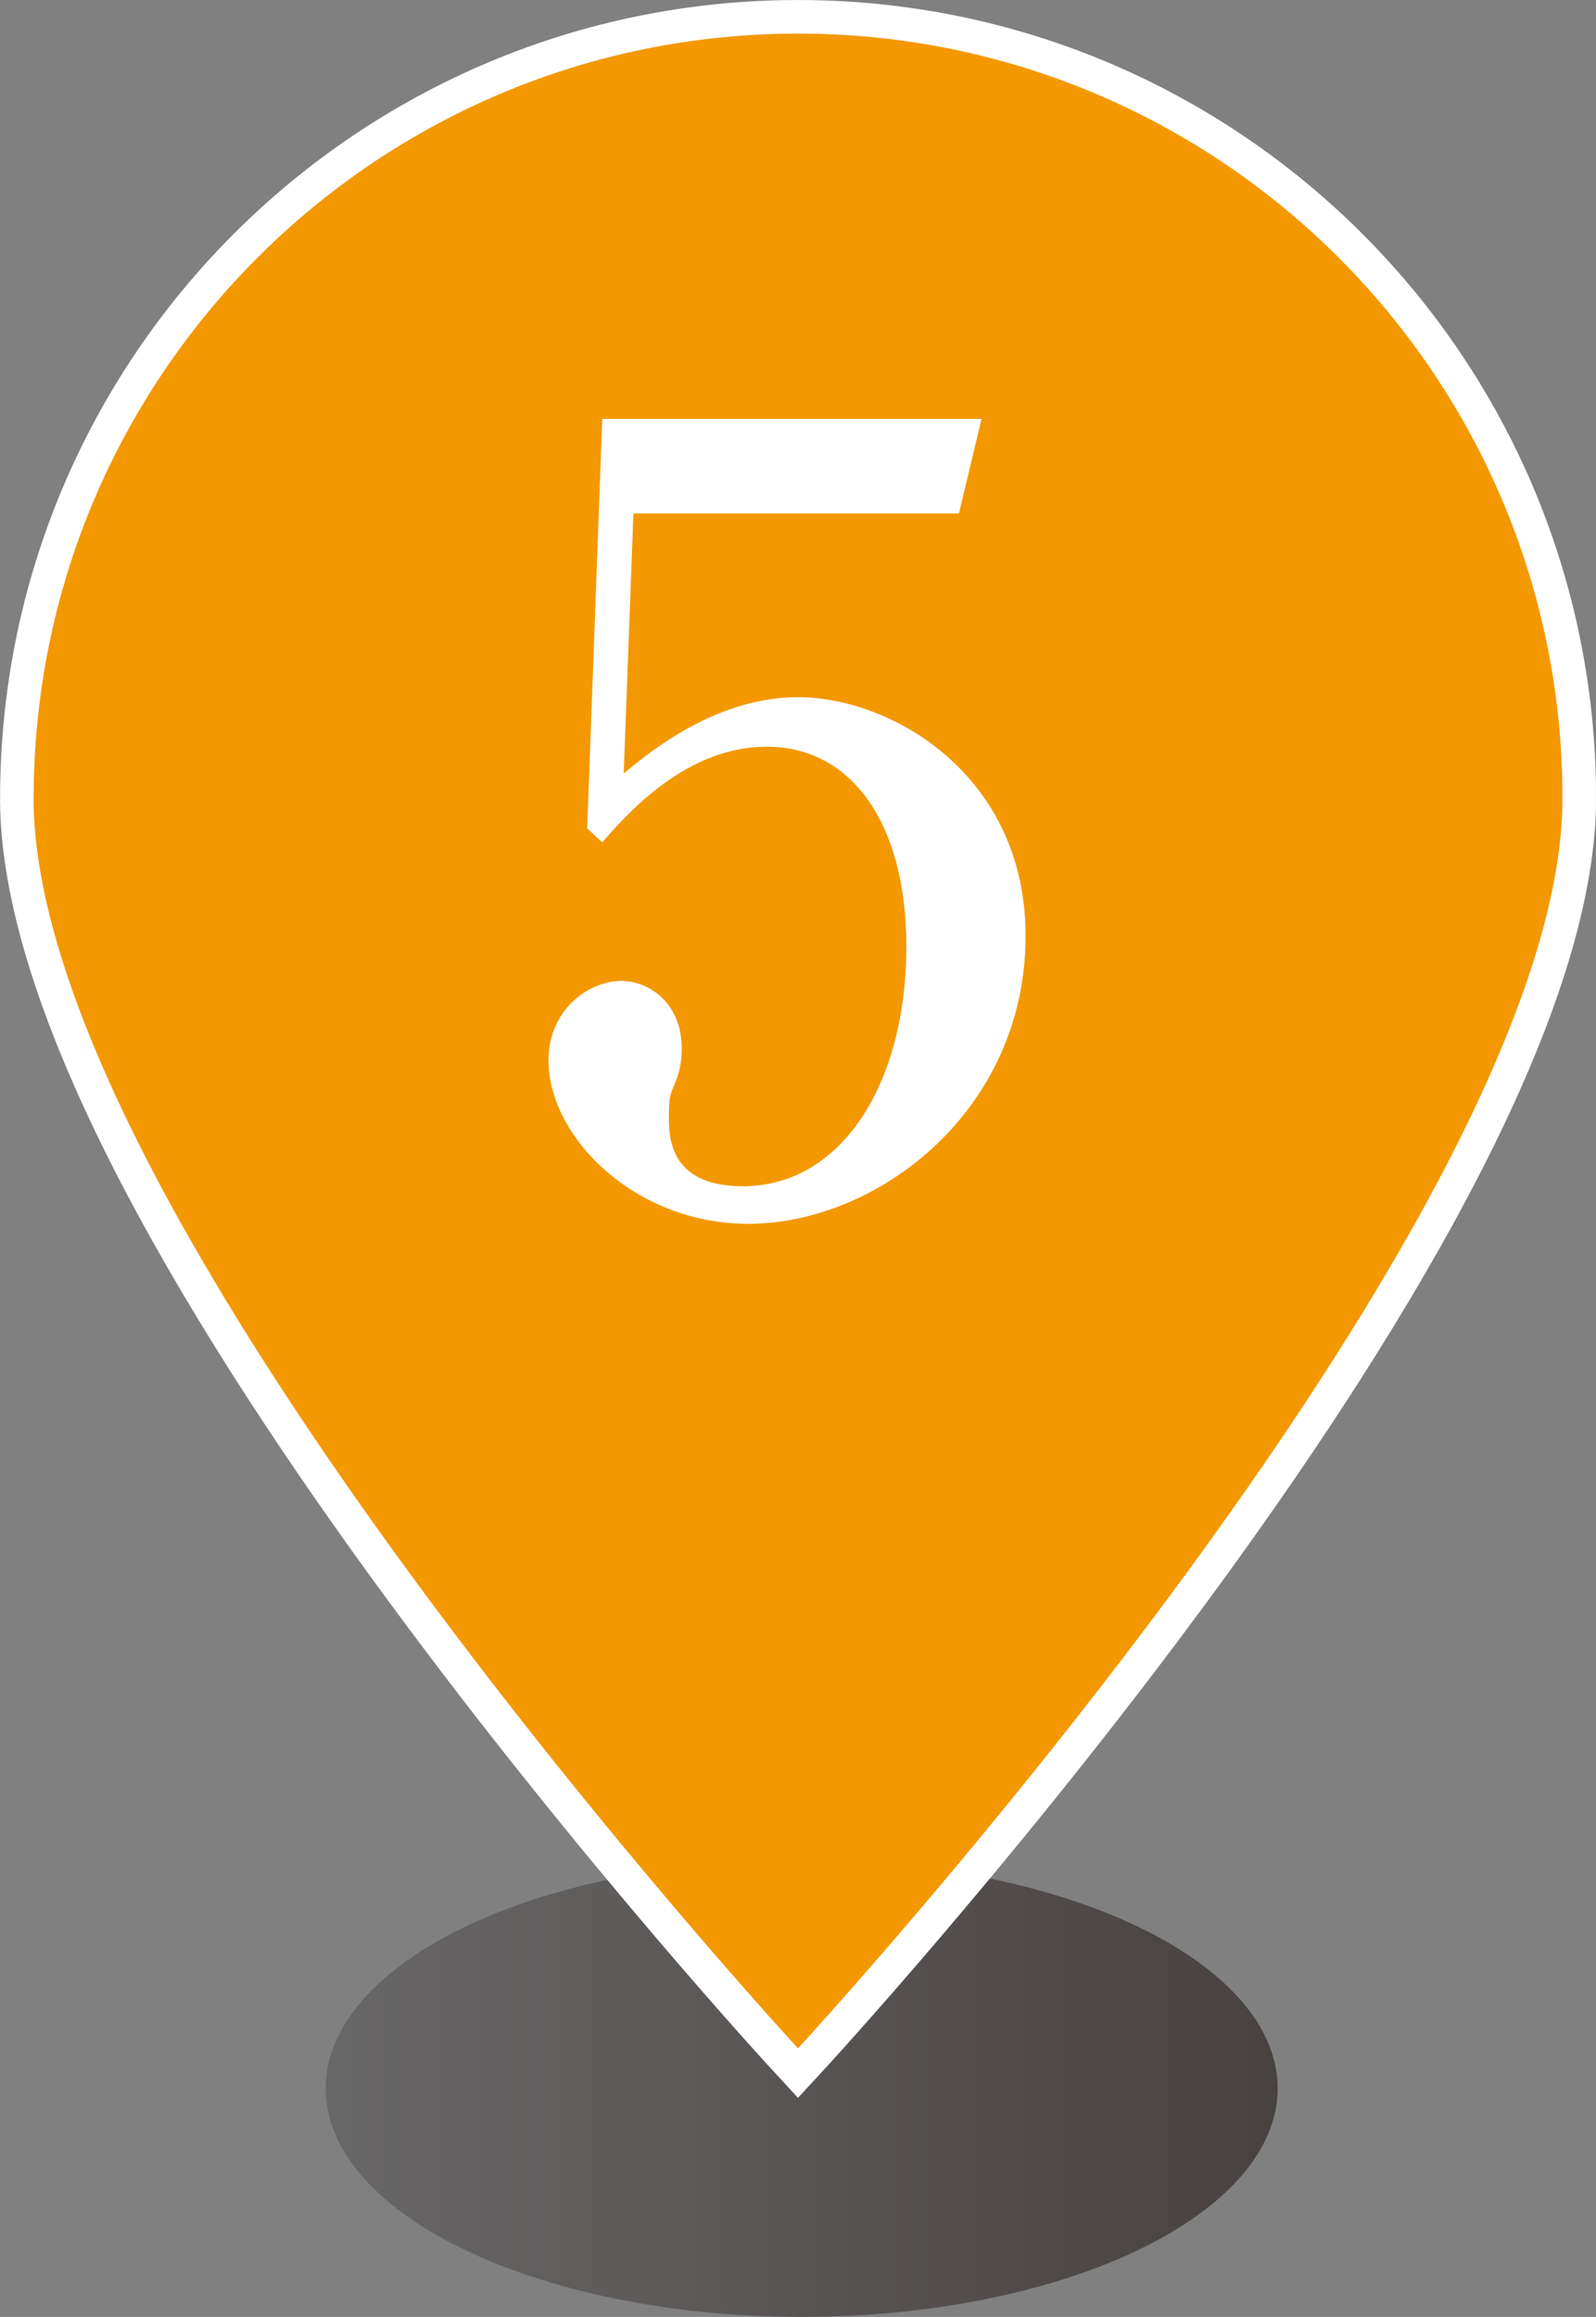
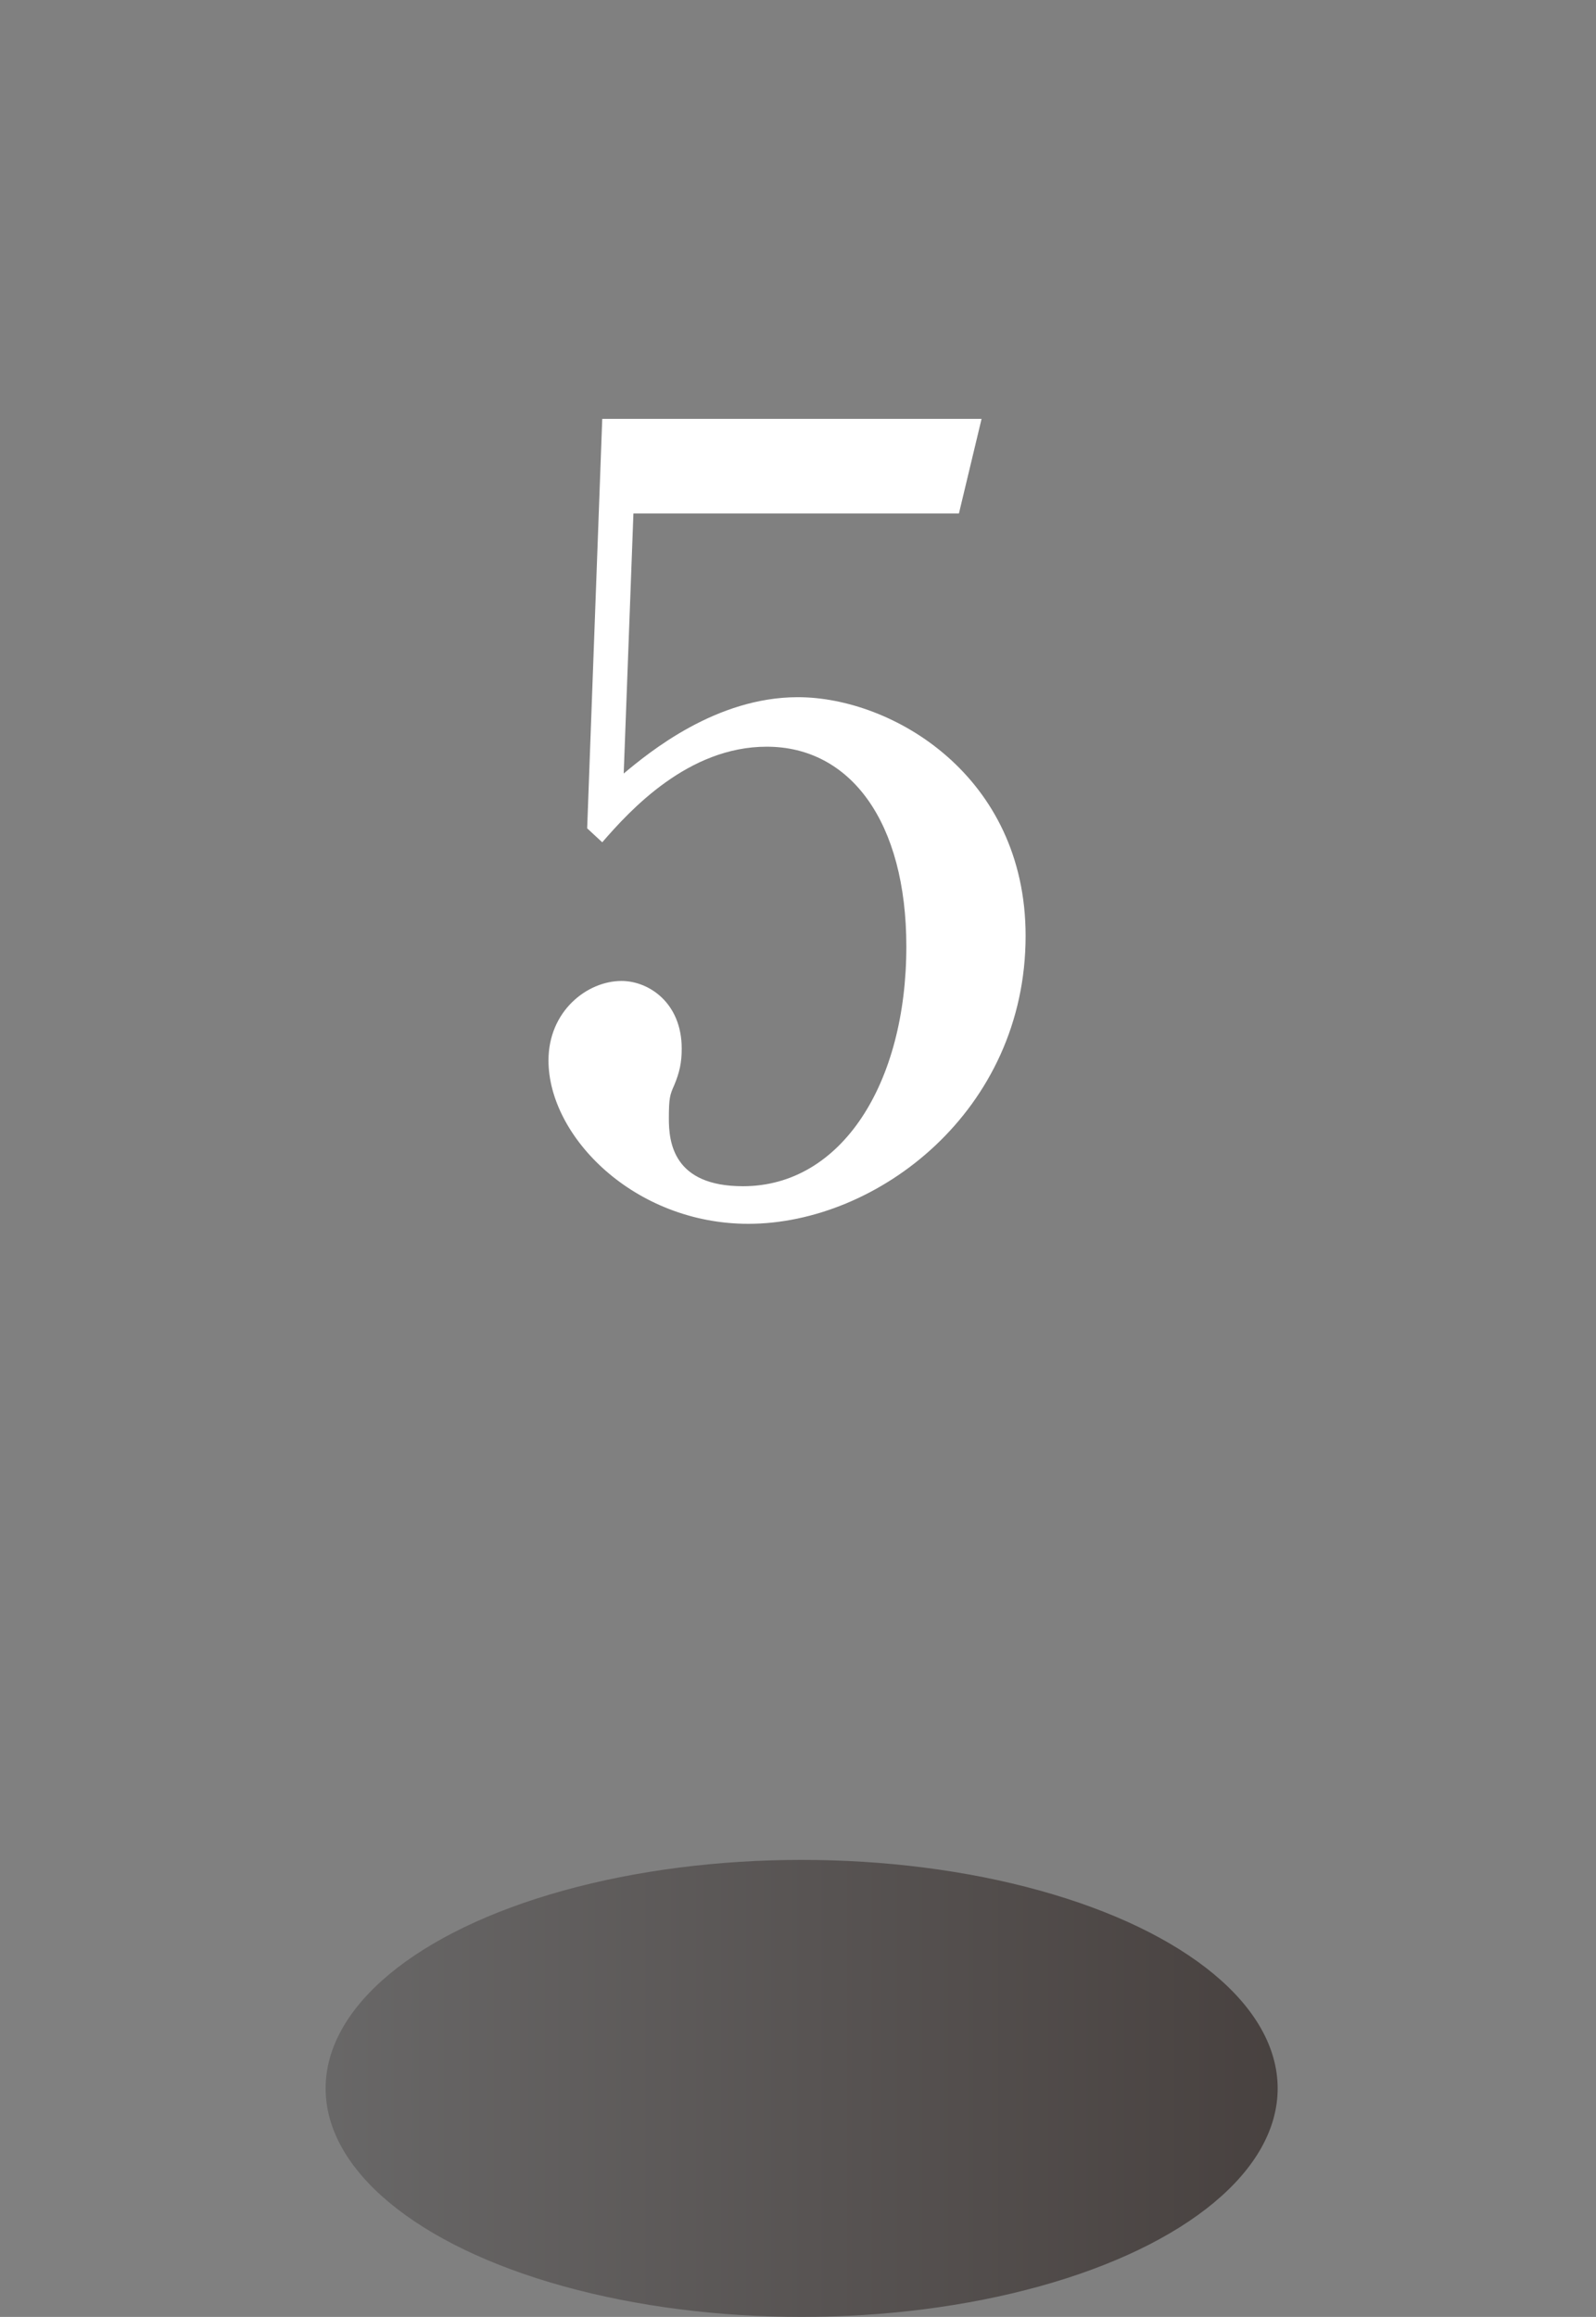
<svg xmlns="http://www.w3.org/2000/svg" width="28.918" height="41.976" viewBox="0 0 28.918 41.976">
  <rect x="0" y="0" width="28.918" height="41.976" fill="#808080" stroke="none" />
  <defs>
    <linearGradient id="a" data-name="名称未設定グラデーション 18" x1="5.9" y1="37.836" x2="23.15" y2="37.836" gradientUnits="userSpaceOnUse">
      <stop offset="0" stop-color="#595757" />
      <stop offset="1" stop-color="#231815" />
    </linearGradient>
  </defs>
  <g data-name="レイヤー 1">
    <ellipse cx="14.525" cy="37.836" rx="8.625" ry="4.14" fill="url(#a)" opacity=".6" />
-     <path d="M.609 14.462c0 7.649 13.85 22.648 13.85 22.648s13.675-14.807 13.85-22.5v-.374C28.19 6.69 22.034.609 14.46.609 6.812.609.61 6.81.61 14.462" fill="none" stroke="#fff" stroke-miterlimit="10" stroke-width="1.217" />
-     <path d="M.609 14.462c0 7.649 13.85 22.648 13.85 22.648s13.675-14.807 13.85-22.5v-.374C28.19 6.69 22.034.609 14.46.609 6.812.609.61 6.81.61 14.462" fill="#f39800" />
    <path d="M11.477 9.302l-.176 4.712c.467-.39 1.674-1.383 3.155-1.383 1.712 0 4.127 1.422 4.127 4.324 0 3.172-2.687 5.217-5.024 5.217-2.063 0-3.621-1.577-3.621-2.96 0-.895.701-1.44 1.324-1.44.487 0 1.09.39 1.09 1.226 0 .253-.039.43-.136.663-.078.174-.097.233-.097.603 0 .429.078 1.227 1.343 1.227 1.791 0 2.96-1.87 2.96-4.342 0-2.259-1.013-3.621-2.53-3.621-1.423 0-2.474 1.148-2.98 1.732l-.273-.253.273-7.418h6.873l-.41 1.713h-5.898z" fill="#fff" />
  </g>
</svg>